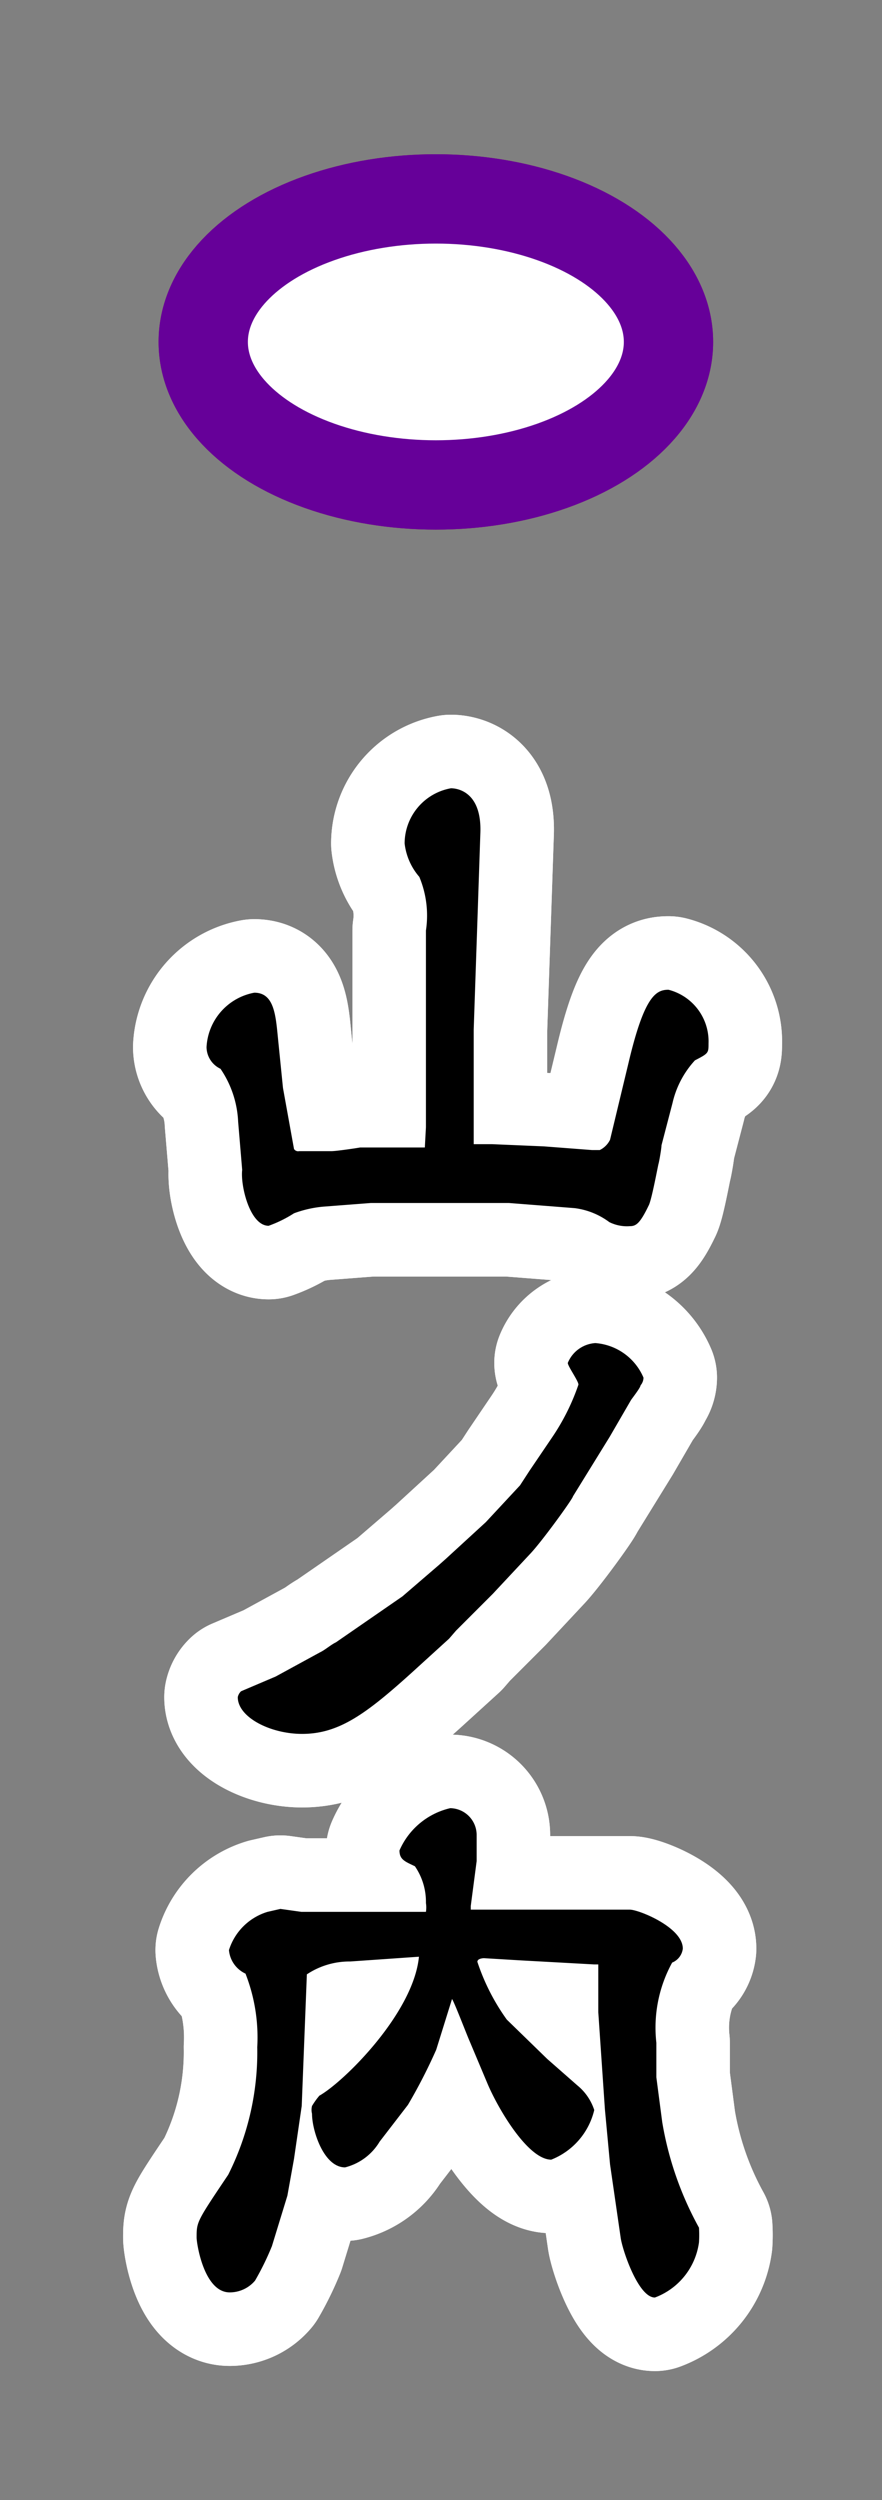
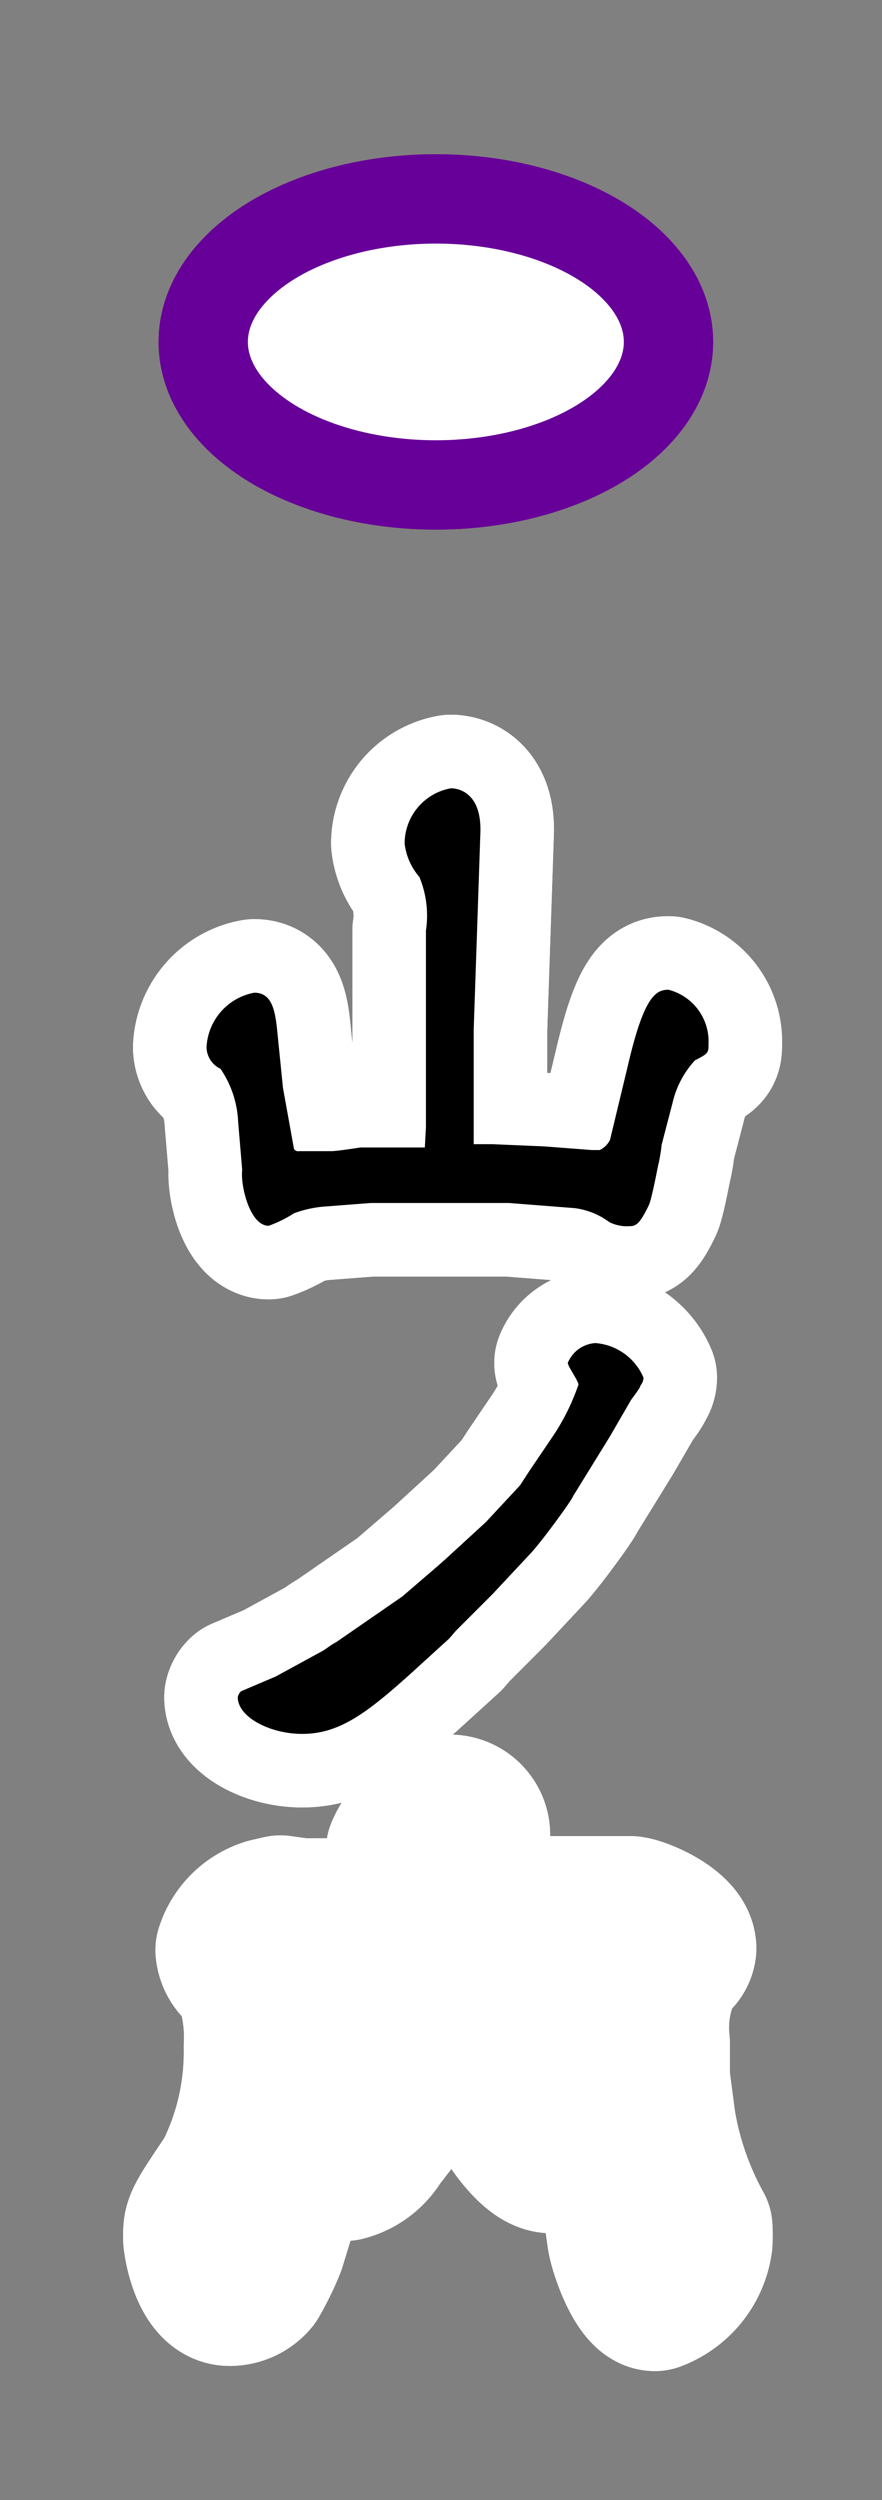
<svg xmlns="http://www.w3.org/2000/svg" id="A05山ノ内ov" viewBox="0 0 24 68">
  <rect x="0" y="0" width="24" height="68" fill="#808080" stroke="none" />
  <defs>
    <radialGradient id="新規グラデーションスウォッチ_1" cx="11.86" cy="9.3" r="5.26" gradientUnits="userSpaceOnUse">
      <stop offset="0" stop-color="#fff" />
      <stop offset="0.15" stop-color="#ffdae8" />
      <stop offset="0.31" stop-color="#ffb8d2" />
      <stop offset="0.47" stop-color="#ff9dc1" />
      <stop offset="0.64" stop-color="#ff8ab5" />
      <stop offset="0.82" stop-color="#ff7fae" />
      <stop offset="1" stop-color="#ff7bac" />
    </radialGradient>
  </defs>
  <title>pc-top03_stabtn</title>
  <ellipse cx="11.86" cy="9.3" rx="6.33" ry="3.89" style="stroke:#9e005d;stroke-miterlimit:10;stroke-width:2.43px;fill:url(#新規グラデーションスウォッチ_1)" />
  <path d="M11.59,30.66V25.31a2.73,2.73,0,0,0-.18-1.46,1.68,1.68,0,0,1-.4-0.91,1.53,1.53,0,0,1,1.26-1.5c0.06,0,.86,0,0.8,1.25L13,24.77,12.89,28l0,1.36,0,1.76,0,0,0.5,0,1.41,0.06,1.31,0.1,0.21,0A0.61,0.61,0,0,0,16.6,31l0.5-2.08c0.43-1.83.75-2,1.09-2a1.45,1.45,0,0,1,1.09,1.46c0,0.26,0,.27-0.37.46A2.55,2.55,0,0,0,18.3,30L18,31.15c0,0.08-.06.43-0.08,0.5s-0.19,1-.27,1.14c-0.24.5-.35,0.56-0.51,0.56a1.07,1.07,0,0,1-.56-0.11,2,2,0,0,0-.94-0.38l-1.79-.14-1.42,0-2.34,0-1.3.1A3.06,3.06,0,0,0,8,33a3.38,3.38,0,0,1-.69.34c-0.51,0-.77-1.09-0.72-1.52L6.48,30.51A2.77,2.77,0,0,0,6,29.07a0.66,0.66,0,0,1-.38-0.59A1.59,1.59,0,0,1,6.92,27c0.53,0,.58.59,0.64,1.2L7.7,29.59,8,31.25a0.13,0.13,0,0,0,.14.06l0.88,0c0.13,0,.67-0.08.78-0.1l1.76,0Z" style="fill:none;stroke:#fff;stroke-linejoin:round;stroke-width:4px" />
  <path d="M8.71,44.94c0.13-.06.3-0.21,0.43-0.27l1.81-1.25,1-.86,0.18-.16,1.09-1,0.93-1L14.41,40l0.61-.9a6,6,0,0,0,.72-1.44c0-.1-0.29-0.5-0.29-0.59a0.87,0.87,0,0,1,.75-0.54,1.55,1.55,0,0,1,1.31.94,0.33,0.33,0,0,1-.08.21c0,0.06-.22.34-0.26,0.4l-0.58,1-1,1.62c0,0.06-.86,1.25-1.18,1.58l-1,1.07-1,1-0.19.22-1,.91c-1.26,1.14-2,1.68-3,1.68-0.86,0-1.75-.45-1.75-1A0.31,0.31,0,0,1,6.56,46l0.94-.4Z" style="fill:none;stroke:#fff;stroke-linejoin:round;stroke-width:4px" />
  <path d="M7.63,51.92L8.2,52l1.39,0,2,0a0.78,0.78,0,0,0,0-.24,1.71,1.71,0,0,0-.3-1c-0.27-.13-0.42-0.18-0.42-0.43a2,2,0,0,1,1.38-1.15,0.73,0.73,0,0,1,.72.74c0,0.13,0,.59,0,0.7l-0.16,1.22,0,0.1,0,0,1.47,0h0.53l1.25,0,0.5,0,0.58,0c0.24,0,1.44.48,1.44,1.06a0.47,0.47,0,0,1-.29.38,3.68,3.68,0,0,0-.43,2.18c0,0.11,0,.58,0,0.67v0.27l0.16,1.22a9,9,0,0,0,1,2.87,3.29,3.29,0,0,1,0,.4,1.87,1.87,0,0,1-1.2,1.5c-0.45,0-.88-1.28-0.93-1.62l-0.29-2-0.14-1.5-0.18-2.64,0-1.3-0.11,0-2-.11-1-.06s-0.18,0-.18.1a5.81,5.81,0,0,0,.8,1.57L14.89,56l0.82,0.72a1.44,1.44,0,0,1,.46.67A1.93,1.93,0,0,1,15,58.74c-0.64,0-1.46-1.41-1.74-2.08l-0.48-1.14c-0.08-.18-0.42-1.07-0.48-1.15l0,0-0.43,1.38a14.6,14.6,0,0,1-.77,1.5l-0.77,1a1.53,1.53,0,0,1-.94.7c-0.58,0-.9-1-0.9-1.46a0.43,0.43,0,0,1,0-.21A2.1,2.1,0,0,1,8.69,57c0.66-.37,2.56-2.24,2.71-3.78l0,0-1.87.13a2.09,2.09,0,0,0-1.18.35L8.21,57.28,8,58.72l-0.18,1L7.4,61.09a7.44,7.44,0,0,1-.46.94,0.9,0.9,0,0,1-.69.32c-0.7,0-.9-1.33-0.9-1.49,0-.43,0-0.43.86-1.71A7.42,7.42,0,0,0,7,55.68a4.76,4.76,0,0,0-.32-2,0.78,0.78,0,0,1-.45-0.64A1.58,1.58,0,0,1,7.28,52Z" style="fill:none;stroke:#fff;stroke-linejoin:round;stroke-width:4px" />
  <path d="M11.59,30.66V25.31a2.73,2.73,0,0,0-.18-1.46,1.68,1.68,0,0,1-.4-0.91,1.53,1.53,0,0,1,1.26-1.5c0.06,0,.86,0,0.8,1.25L13,24.77,12.89,28l0,1.36,0,1.76,0,0,0.5,0,1.41,0.06,1.31,0.1,0.21,0A0.61,0.61,0,0,0,16.6,31l0.5-2.08c0.43-1.83.75-2,1.09-2a1.45,1.45,0,0,1,1.09,1.46c0,0.26,0,.27-0.37.46A2.55,2.55,0,0,0,18.3,30L18,31.15c0,0.08-.06.43-0.08,0.5s-0.19,1-.27,1.14c-0.24.5-.35,0.56-0.51,0.56a1.07,1.07,0,0,1-.56-0.11,2,2,0,0,0-.94-0.38l-1.79-.14-1.42,0-2.34,0-1.3.1A3.06,3.06,0,0,0,8,33a3.38,3.38,0,0,1-.69.34c-0.51,0-.77-1.09-0.72-1.52L6.48,30.51A2.77,2.77,0,0,0,6,29.07a0.66,0.66,0,0,1-.38-0.59A1.59,1.59,0,0,1,6.92,27c0.53,0,.58.59,0.64,1.2L7.7,29.59,8,31.25a0.13,0.13,0,0,0,.14.06l0.88,0c0.13,0,.67-0.08.78-0.1l1.76,0Z" style="fill:#9e005d" />
  <path d="M8.71,44.94c0.13-.06.3-0.21,0.43-0.27l1.81-1.25,1-.86,0.18-.16,1.09-1,0.93-1L14.41,40l0.61-.9a6,6,0,0,0,.72-1.44c0-.1-0.29-0.5-0.29-0.59a0.87,0.87,0,0,1,.75-0.54,1.55,1.55,0,0,1,1.31.94,0.33,0.33,0,0,1-.08.21c0,0.06-.22.34-0.26,0.4l-0.58,1-1,1.62c0,0.06-.86,1.25-1.18,1.58l-1,1.07-1,1-0.19.22-1,.91c-1.26,1.14-2,1.68-3,1.68-0.86,0-1.75-.45-1.75-1A0.31,0.31,0,0,1,6.56,46l0.94-.4Z" style="fill:#9e005d" />
-   <path d="M7.63,51.92L8.2,52l1.39,0,2,0a0.78,0.78,0,0,0,0-.24,1.71,1.71,0,0,0-.3-1c-0.27-.13-0.42-0.18-0.42-0.43a2,2,0,0,1,1.38-1.15,0.73,0.73,0,0,1,.72.74c0,0.13,0,.59,0,0.7l-0.16,1.22,0,0.1,0,0,1.47,0h0.53l1.25,0,0.5,0,0.58,0c0.24,0,1.44.48,1.44,1.06a0.47,0.47,0,0,1-.29.38,3.68,3.68,0,0,0-.43,2.18c0,0.11,0,.58,0,0.67v0.27l0.16,1.22a9,9,0,0,0,1,2.87,3.29,3.29,0,0,1,0,.4,1.87,1.87,0,0,1-1.2,1.5c-0.45,0-.88-1.28-0.93-1.62l-0.29-2-0.14-1.5-0.18-2.64,0-1.3-0.11,0-2-.11-1-.06s-0.18,0-.18.1a5.81,5.81,0,0,0,.8,1.57L14.89,56l0.82,0.72a1.44,1.44,0,0,1,.46.67A1.93,1.93,0,0,1,15,58.74c-0.64,0-1.46-1.41-1.74-2.08l-0.48-1.14c-0.08-.18-0.42-1.07-0.48-1.15l0,0-0.43,1.38a14.6,14.6,0,0,1-.77,1.5l-0.77,1a1.53,1.53,0,0,1-.94.7c-0.58,0-.9-1-0.9-1.46a0.43,0.43,0,0,1,0-.21A2.1,2.1,0,0,1,8.69,57c0.66-.37,2.56-2.24,2.71-3.78l0,0-1.87.13a2.09,2.09,0,0,0-1.18.35L8.21,57.28,8,58.72l-0.18,1L7.4,61.09a7.44,7.44,0,0,1-.46.94,0.9,0.9,0,0,1-.69.32c-0.7,0-.9-1.33-0.9-1.49,0-.43,0-0.43.86-1.71A7.42,7.42,0,0,0,7,55.68a4.76,4.76,0,0,0-.32-2,0.78,0.78,0,0,1-.45-0.64A1.58,1.58,0,0,1,7.28,52Z" style="fill:#9e005d" />
  <ellipse cx="11.86" cy="9.3" rx="6.33" ry="3.89" style="fill:#fff;stroke:#609;stroke-miterlimit:10;stroke-width:2.43px" />
  <path d="M11.59,30.66V25.31a2.73,2.73,0,0,0-.18-1.46,1.68,1.68,0,0,1-.4-0.91,1.53,1.53,0,0,1,1.26-1.5c0.06,0,.86,0,0.8,1.25L13,24.77,12.89,28l0,1.36,0,1.76,0,0,0.5,0,1.41,0.06,1.31,0.1,0.21,0A0.61,0.61,0,0,0,16.6,31l0.5-2.08c0.43-1.83.75-2,1.09-2a1.45,1.45,0,0,1,1.09,1.46c0,0.26,0,.27-0.37.46A2.55,2.55,0,0,0,18.3,30L18,31.15c0,0.08-.06.43-0.08,0.5s-0.19,1-.27,1.14c-0.24.5-.35,0.56-0.51,0.56a1.07,1.07,0,0,1-.56-0.11,2,2,0,0,0-.94-0.38l-1.79-.14-1.42,0-2.34,0-1.3.1A3.06,3.06,0,0,0,8,33a3.38,3.38,0,0,1-.69.34c-0.51,0-.77-1.09-0.72-1.52L6.48,30.51A2.77,2.77,0,0,0,6,29.07a0.66,0.66,0,0,1-.38-0.59A1.59,1.59,0,0,1,6.92,27c0.53,0,.58.59,0.64,1.2L7.7,29.59,8,31.25a0.13,0.13,0,0,0,.14.06l0.88,0c0.13,0,.67-0.08.78-0.1l1.76,0Z" style="fill:none;stroke:#fff;stroke-linejoin:round;stroke-width:4px" />
  <path d="M8.71,44.94c0.13-.06.3-0.21,0.43-0.27l1.81-1.25,1-.86,0.18-.16,1.09-1,0.93-1L14.41,40l0.61-.9a6,6,0,0,0,.72-1.44c0-.1-0.29-0.5-0.29-0.59a0.87,0.87,0,0,1,.75-0.54,1.55,1.55,0,0,1,1.31.94,0.33,0.33,0,0,1-.08.21c0,0.06-.22.34-0.26,0.4l-0.58,1-1,1.62c0,0.06-.86,1.25-1.18,1.58l-1,1.07-1,1-0.19.22-1,.91c-1.26,1.14-2,1.68-3,1.68-0.86,0-1.75-.45-1.75-1A0.31,0.31,0,0,1,6.56,46l0.94-.4Z" style="fill:none;stroke:#fff;stroke-linejoin:round;stroke-width:4px" />
  <path d="M7.63,51.92L8.2,52l1.39,0,2,0a0.78,0.78,0,0,0,0-.24,1.71,1.71,0,0,0-.3-1c-0.27-.13-0.42-0.18-0.42-0.43a2,2,0,0,1,1.38-1.15,0.73,0.73,0,0,1,.72.74c0,0.13,0,.59,0,0.7l-0.16,1.22,0,0.1,0,0,1.47,0h0.53l1.25,0,0.5,0,0.58,0c0.24,0,1.44.48,1.44,1.06a0.47,0.47,0,0,1-.29.38,3.68,3.68,0,0,0-.43,2.18c0,0.11,0,.58,0,0.67v0.27l0.16,1.22a9,9,0,0,0,1,2.87,3.29,3.29,0,0,1,0,.4,1.87,1.87,0,0,1-1.2,1.5c-0.45,0-.88-1.28-0.93-1.62l-0.29-2-0.14-1.5-0.18-2.64,0-1.3-0.11,0-2-.11-1-.06s-0.18,0-.18.1a5.81,5.81,0,0,0,.8,1.57L14.89,56l0.82,0.72a1.44,1.44,0,0,1,.46.67A1.93,1.93,0,0,1,15,58.74c-0.64,0-1.46-1.41-1.74-2.08l-0.48-1.14c-0.08-.18-0.42-1.07-0.48-1.15l0,0-0.43,1.38a14.6,14.6,0,0,1-.77,1.5l-0.77,1a1.53,1.53,0,0,1-.94.7c-0.58,0-.9-1-0.9-1.46a0.43,0.43,0,0,1,0-.21A2.1,2.1,0,0,1,8.69,57c0.66-.37,2.56-2.24,2.71-3.78l0,0-1.87.13a2.09,2.09,0,0,0-1.18.35L8.21,57.28,8,58.72l-0.18,1L7.4,61.09a7.44,7.44,0,0,1-.46.94,0.9,0.9,0,0,1-.69.32c-0.7,0-.9-1.33-0.9-1.49,0-.43,0-0.43.86-1.71A7.42,7.42,0,0,0,7,55.68a4.76,4.76,0,0,0-.32-2,0.78,0.78,0,0,1-.45-0.64A1.58,1.58,0,0,1,7.28,52Z" style="fill:none;stroke:#fff;stroke-linejoin:round;stroke-width:4px" />
  <path d="M11.59,30.66V25.31a2.73,2.73,0,0,0-.18-1.46,1.68,1.68,0,0,1-.4-0.91,1.53,1.53,0,0,1,1.26-1.5c0.06,0,.86,0,0.8,1.25L13,24.77,12.89,28l0,1.36,0,1.76,0,0,0.5,0,1.41,0.06,1.31,0.1,0.21,0A0.61,0.61,0,0,0,16.6,31l0.5-2.08c0.43-1.83.75-2,1.09-2a1.45,1.45,0,0,1,1.09,1.46c0,0.26,0,.27-0.37.46A2.55,2.55,0,0,0,18.3,30L18,31.15c0,0.08-.06.43-0.08,0.5s-0.19,1-.27,1.14c-0.24.5-.35,0.56-0.51,0.56a1.07,1.07,0,0,1-.56-0.11,2,2,0,0,0-.94-0.38l-1.79-.14-1.42,0-2.34,0-1.3.1A3.06,3.06,0,0,0,8,33a3.38,3.38,0,0,1-.69.34c-0.51,0-.77-1.09-0.72-1.52L6.48,30.51A2.77,2.77,0,0,0,6,29.07a0.66,0.66,0,0,1-.38-0.59A1.59,1.59,0,0,1,6.92,27c0.53,0,.58.59,0.64,1.2L7.7,29.59,8,31.25a0.13,0.13,0,0,0,.14.06l0.88,0c0.13,0,.67-0.08.78-0.1l1.76,0Z" />
  <path d="M8.71,44.94c0.13-.06.3-0.21,0.43-0.27l1.81-1.25,1-.86,0.18-.16,1.09-1,0.93-1L14.41,40l0.61-.9a6,6,0,0,0,.72-1.44c0-.1-0.29-0.5-0.29-0.59a0.87,0.87,0,0,1,.75-0.54,1.55,1.55,0,0,1,1.31.94,0.33,0.33,0,0,1-.08.21c0,0.06-.22.34-0.26,0.4l-0.58,1-1,1.62c0,0.06-.86,1.25-1.18,1.58l-1,1.07-1,1-0.19.22-1,.91c-1.26,1.14-2,1.68-3,1.68-0.86,0-1.75-.45-1.75-1A0.31,0.31,0,0,1,6.56,46l0.94-.4Z" />
-   <path d="M7.63,51.92L8.2,52l1.39,0,2,0a0.78,0.78,0,0,0,0-.24,1.71,1.71,0,0,0-.3-1c-0.27-.13-0.42-0.18-0.42-0.43a2,2,0,0,1,1.38-1.15,0.73,0.73,0,0,1,.72.74c0,0.13,0,.59,0,0.7l-0.16,1.22,0,0.1,0,0,1.47,0h0.53l1.25,0,0.5,0,0.58,0c0.24,0,1.44.48,1.44,1.06a0.47,0.47,0,0,1-.29.38,3.68,3.68,0,0,0-.43,2.18c0,0.11,0,.58,0,0.67v0.27l0.16,1.22a9,9,0,0,0,1,2.87,3.29,3.29,0,0,1,0,.4,1.87,1.87,0,0,1-1.2,1.5c-0.45,0-.88-1.28-0.93-1.62l-0.29-2-0.14-1.5-0.18-2.64,0-1.3-0.11,0-2-.11-1-.06s-0.18,0-.18.1a5.81,5.81,0,0,0,.8,1.57L14.89,56l0.82,0.72a1.44,1.44,0,0,1,.46.67A1.93,1.93,0,0,1,15,58.74c-0.64,0-1.46-1.41-1.74-2.08l-0.48-1.14c-0.08-.18-0.42-1.07-0.48-1.15l0,0-0.43,1.38a14.6,14.6,0,0,1-.77,1.5l-0.77,1a1.53,1.53,0,0,1-.94.7c-0.58,0-.9-1-0.9-1.46a0.43,0.43,0,0,1,0-.21A2.1,2.1,0,0,1,8.69,57c0.66-.37,2.56-2.24,2.71-3.78l0,0-1.87.13a2.09,2.09,0,0,0-1.18.35L8.21,57.28,8,58.72l-0.18,1L7.4,61.09a7.44,7.44,0,0,1-.46.94,0.9,0.9,0,0,1-.69.32c-0.7,0-.9-1.33-0.9-1.49,0-.43,0-0.43.86-1.71A7.42,7.42,0,0,0,7,55.68a4.76,4.76,0,0,0-.32-2,0.78,0.78,0,0,1-.45-0.64A1.58,1.58,0,0,1,7.28,52Z" />
</svg>